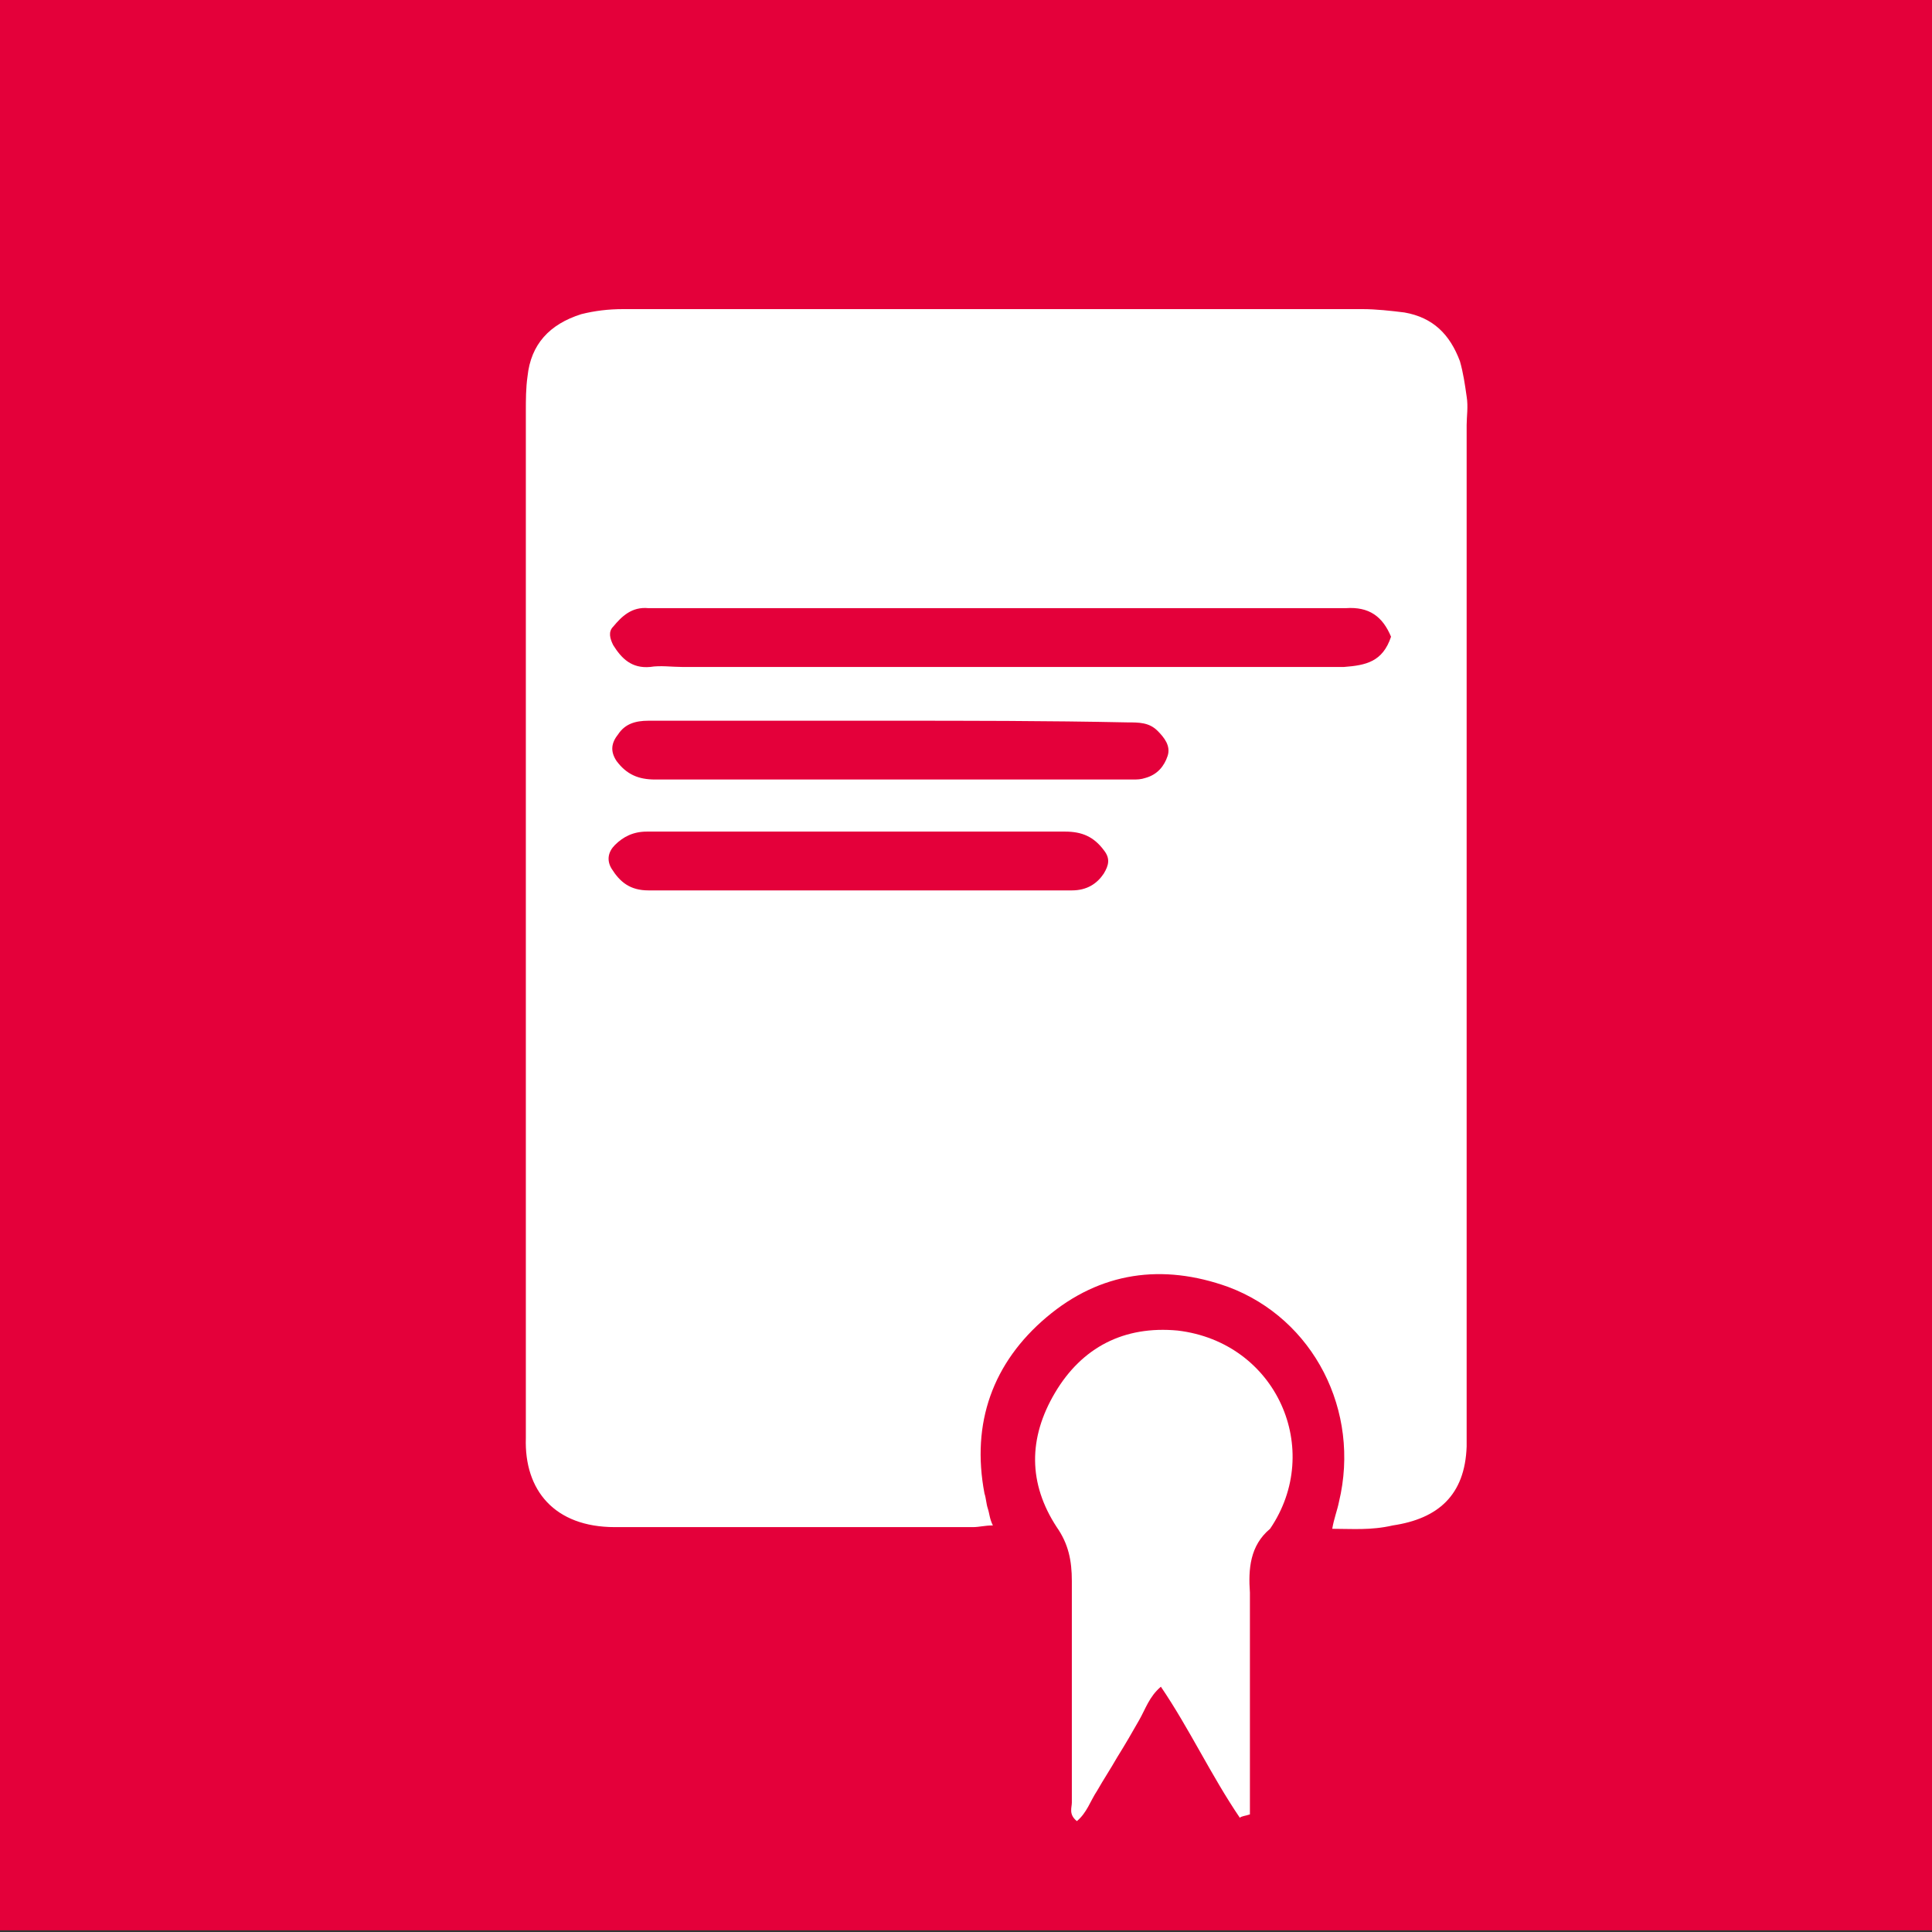
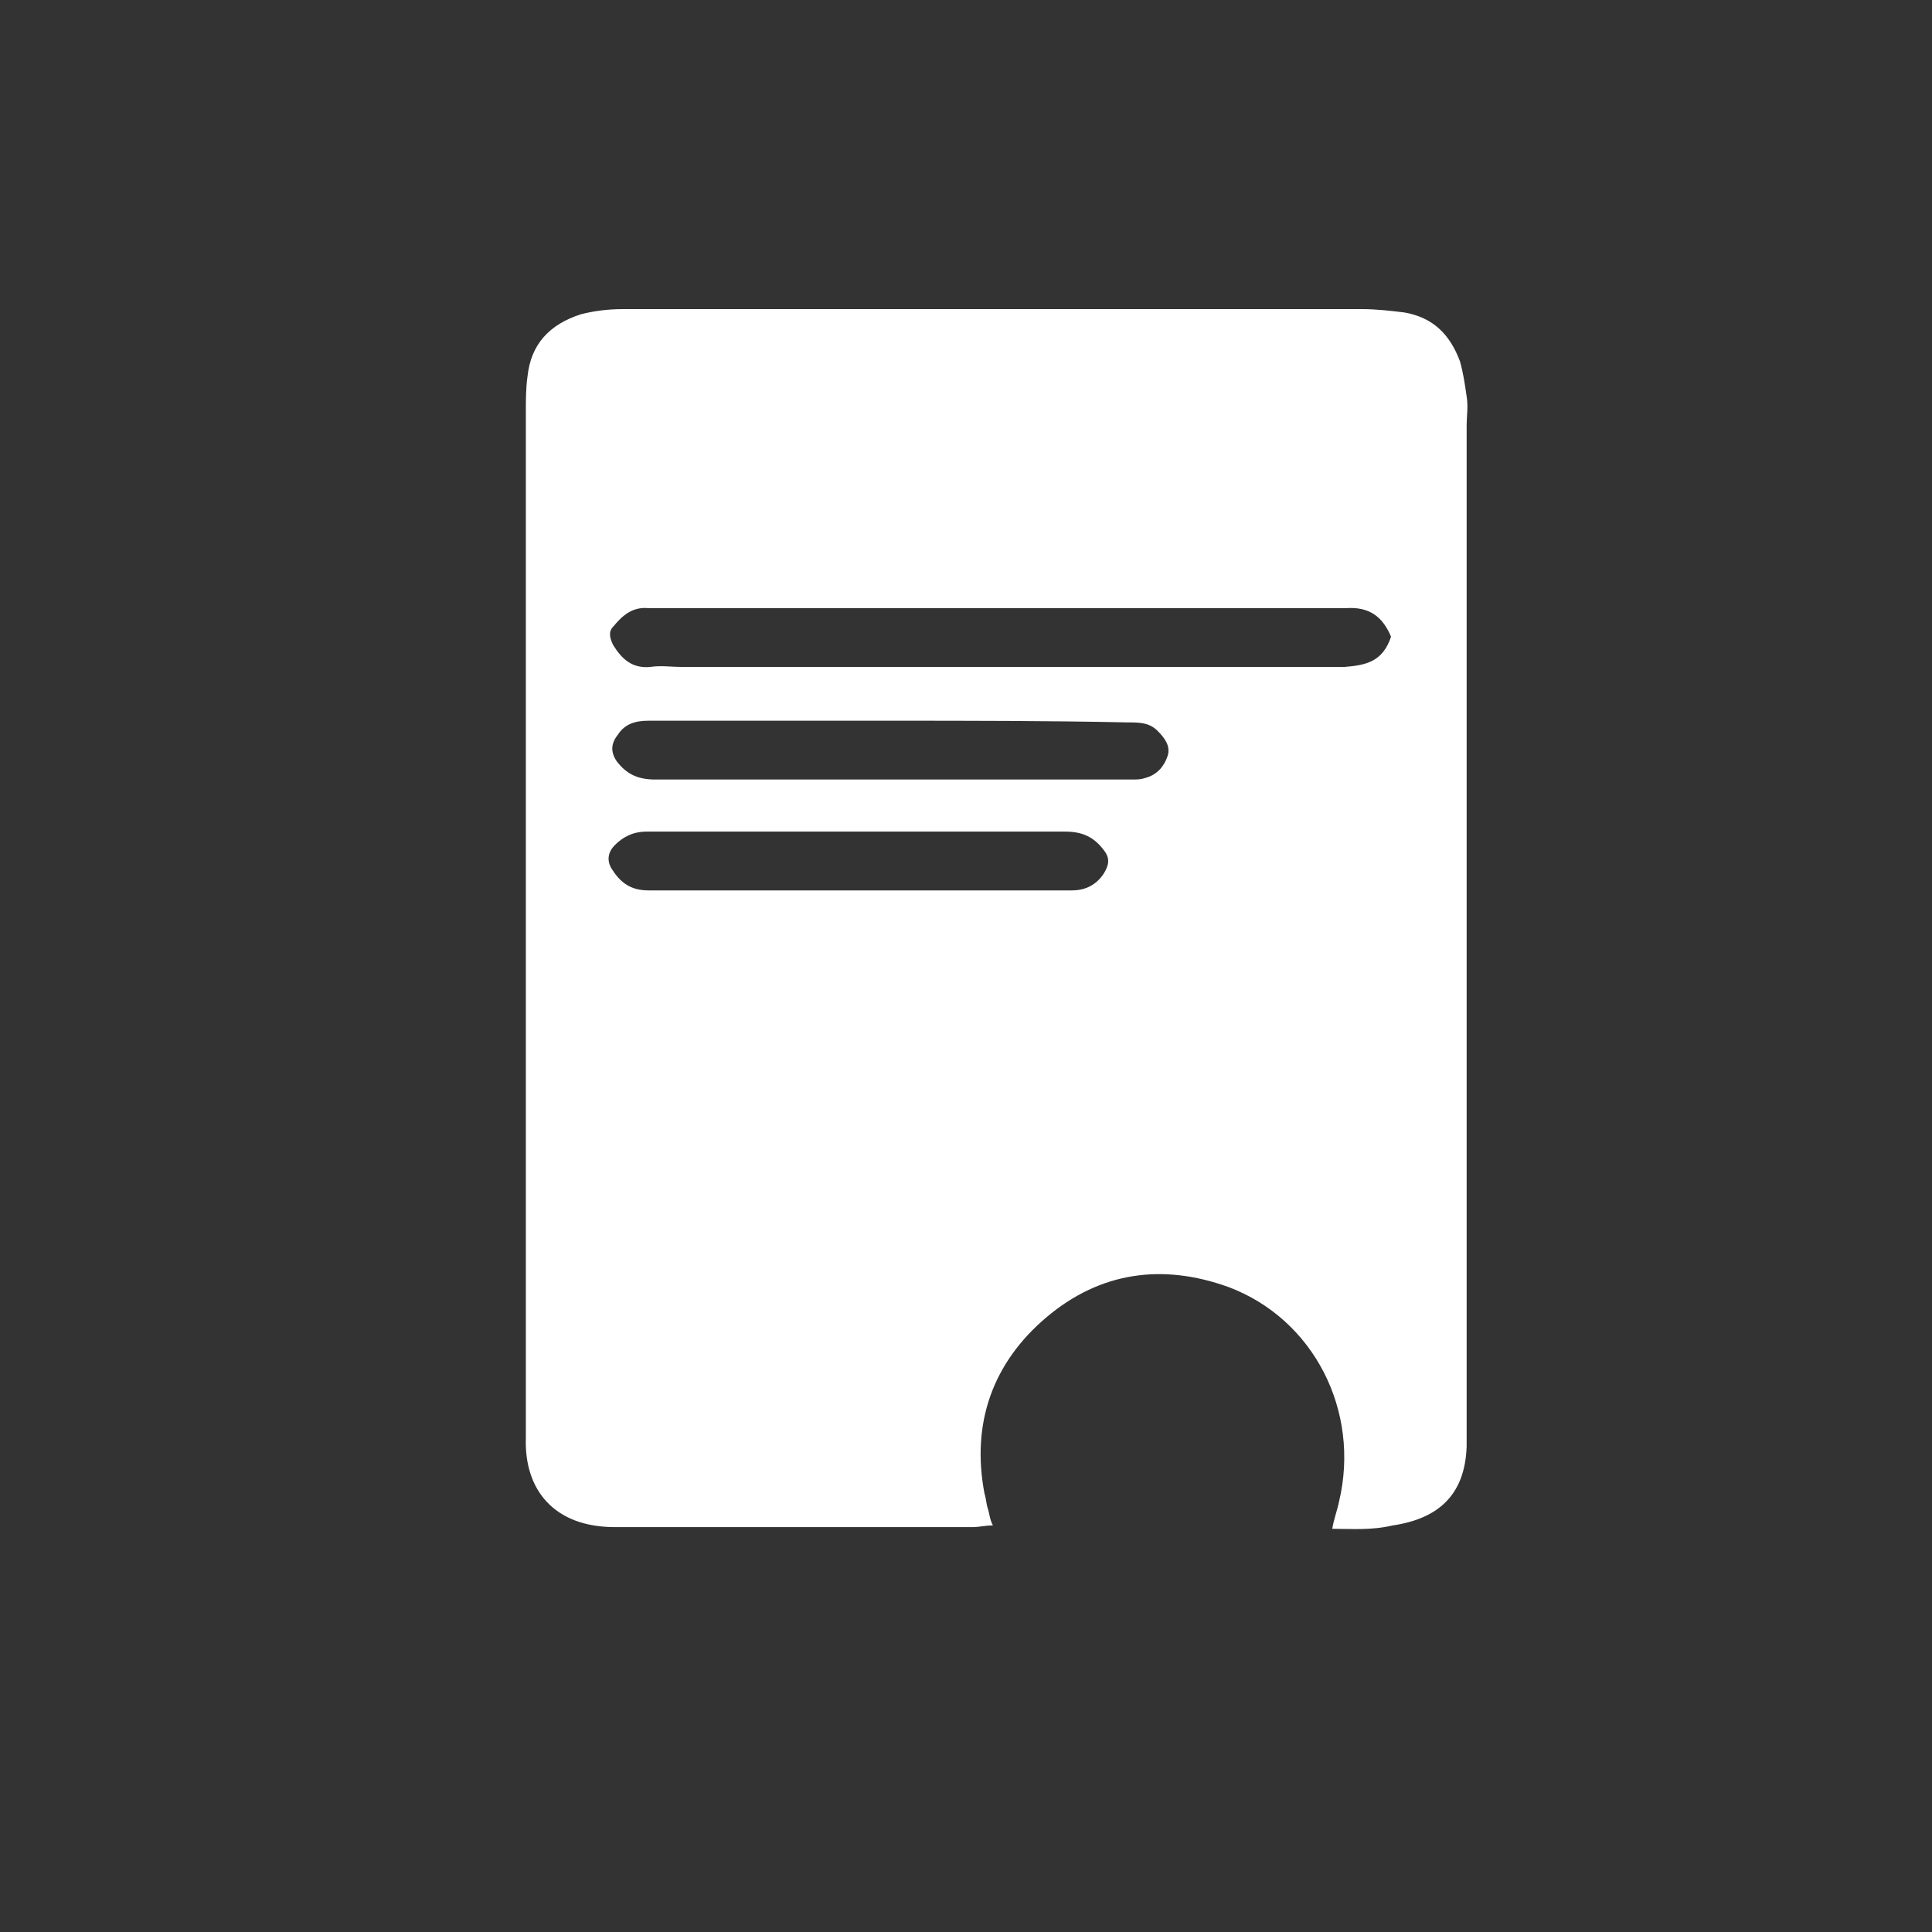
<svg xmlns="http://www.w3.org/2000/svg" version="1.1" id="Ebene_1" x="0px" y="0px" viewBox="0 0 115 115" style="enable-background:new 0 0 115 115;" xml:space="preserve">
  <rect x="0" y="0" width="115" height="115" fill="#333333" stroke="none" />
  <style type="text/css">
	.st0{fill:#E4003A;}
	.st1{fill:#FFFFFF;}
</style>
-   <rect x="0" y="-0.1" class="st0" width="115.1" height="115" />
  <path class="st1" d="M79.3,91c0.1-0.6,0.3-1.1,0.4-1.6c1.3-5.4-1.5-10.9-6.6-12.8c-3.9-1.4-7.6-0.9-10.8,1.8  c-3.2,2.7-4.5,6.3-3.7,10.5c0.1,0.3,0.1,0.6,0.2,0.9c0.1,0.3,0.1,0.6,0.3,1c-0.5,0-0.8,0.1-1.2,0.1c-7.1,0-14.2,0-21.3,0  c-3.6,0-5.4-2.2-5.3-5.3c0-0.4,0-0.8,0-1.2c0-20,0-39.9,0-59.9c0-0.7,0-1.4,0.1-2.1c0.2-1.9,1.3-3.1,3.2-3.7  c0.8-0.2,1.6-0.3,2.5-0.3c1.9,0,3.7,0,5.6,0c12.8,0,25.6,0,38.4,0c0.8,0,1.7,0.1,2.5,0.2c1.7,0.3,2.7,1.3,3.3,2.9  c0.2,0.7,0.3,1.4,0.4,2.1c0.1,0.6,0,1.2,0,1.7c0,19.7,0,39.4,0,59.1c0,0.6,0,1.2,0,1.7c-0.1,2.9-1.7,4.3-4.4,4.7  C81.6,91.1,80.5,91,79.3,91z M82.8,37.9c-0.5-1.2-1.3-1.8-2.7-1.7c-13.1,0-26.2,0-39.4,0c-0.7,0-1.4,0-2.1,0c-1-0.1-1.6,0.5-2.1,1.1  c-0.3,0.3-0.2,0.7,0,1.1c0.5,0.8,1.1,1.4,2.2,1.3c0.6-0.1,1.3,0,1.9,0c13.1,0,26.2,0,39.4,0C81.3,39.6,82.3,39.4,82.8,37.9z   M53,42.9C53,42.9,53,42.9,53,42.9c-3.8,0-7.5,0-11.3,0c-1,0-2,0-3.1,0c-0.8,0-1.4,0.2-1.8,0.8c-0.4,0.5-0.5,1-0.1,1.6  c0.6,0.8,1.3,1.1,2.3,1.1c9.1,0,18.3,0,27.4,0c0.3,0,0.6,0,1,0c0.3,0,0.5,0,0.8-0.1c0.7-0.2,1.1-0.7,1.3-1.3  c0.2-0.6-0.2-1.1-0.6-1.5c-0.5-0.5-1.1-0.5-1.8-0.5C62.3,42.9,57.6,42.9,53,42.9z M51.2,53C51.2,53,51.2,53,51.2,53  c2.2,0,4.5,0,6.7,0c2,0,4,0,5.9,0c0.9,0,1.5-0.4,1.9-1c0.3-0.5,0.4-0.9,0-1.4c-0.6-0.8-1.3-1.1-2.3-1.1c-7.5,0-15,0-22.4,0  c-0.8,0-1.7,0-2.5,0c-0.8,0-1.4,0.3-1.9,0.8c-0.4,0.4-0.5,0.9-0.2,1.4c0.5,0.8,1.1,1.3,2.2,1.3C42.9,53,47.1,53,51.2,53z" />
-   <path class="st1" d="M73.8,108.2c-1.7-2.5-3-5.3-4.7-7.8c-0.7,0.6-0.9,1.3-1.3,2c-0.4,0.7-0.8,1.4-1.3,2.2c-0.4,0.7-0.8,1.3-1.2,2  c-0.4,0.6-0.6,1.3-1.2,1.8c-0.5-0.4-0.3-0.8-0.3-1.1c0-4.4,0-8.8,0-13.2c0-1.2-0.2-2.2-0.9-3.2c-1.7-2.6-1.7-5.3-0.1-8  c1.6-2.7,4.1-4,7.3-3.7c5.9,0.7,8.7,7.1,5.5,11.8c-1.2,1-1.3,2.4-1.2,3.8c0,3.8,0,7.7,0,11.5c0,0.6,0,1.1,0,1.7  C74.1,108.1,73.9,108.1,73.8,108.2z" />
</svg>